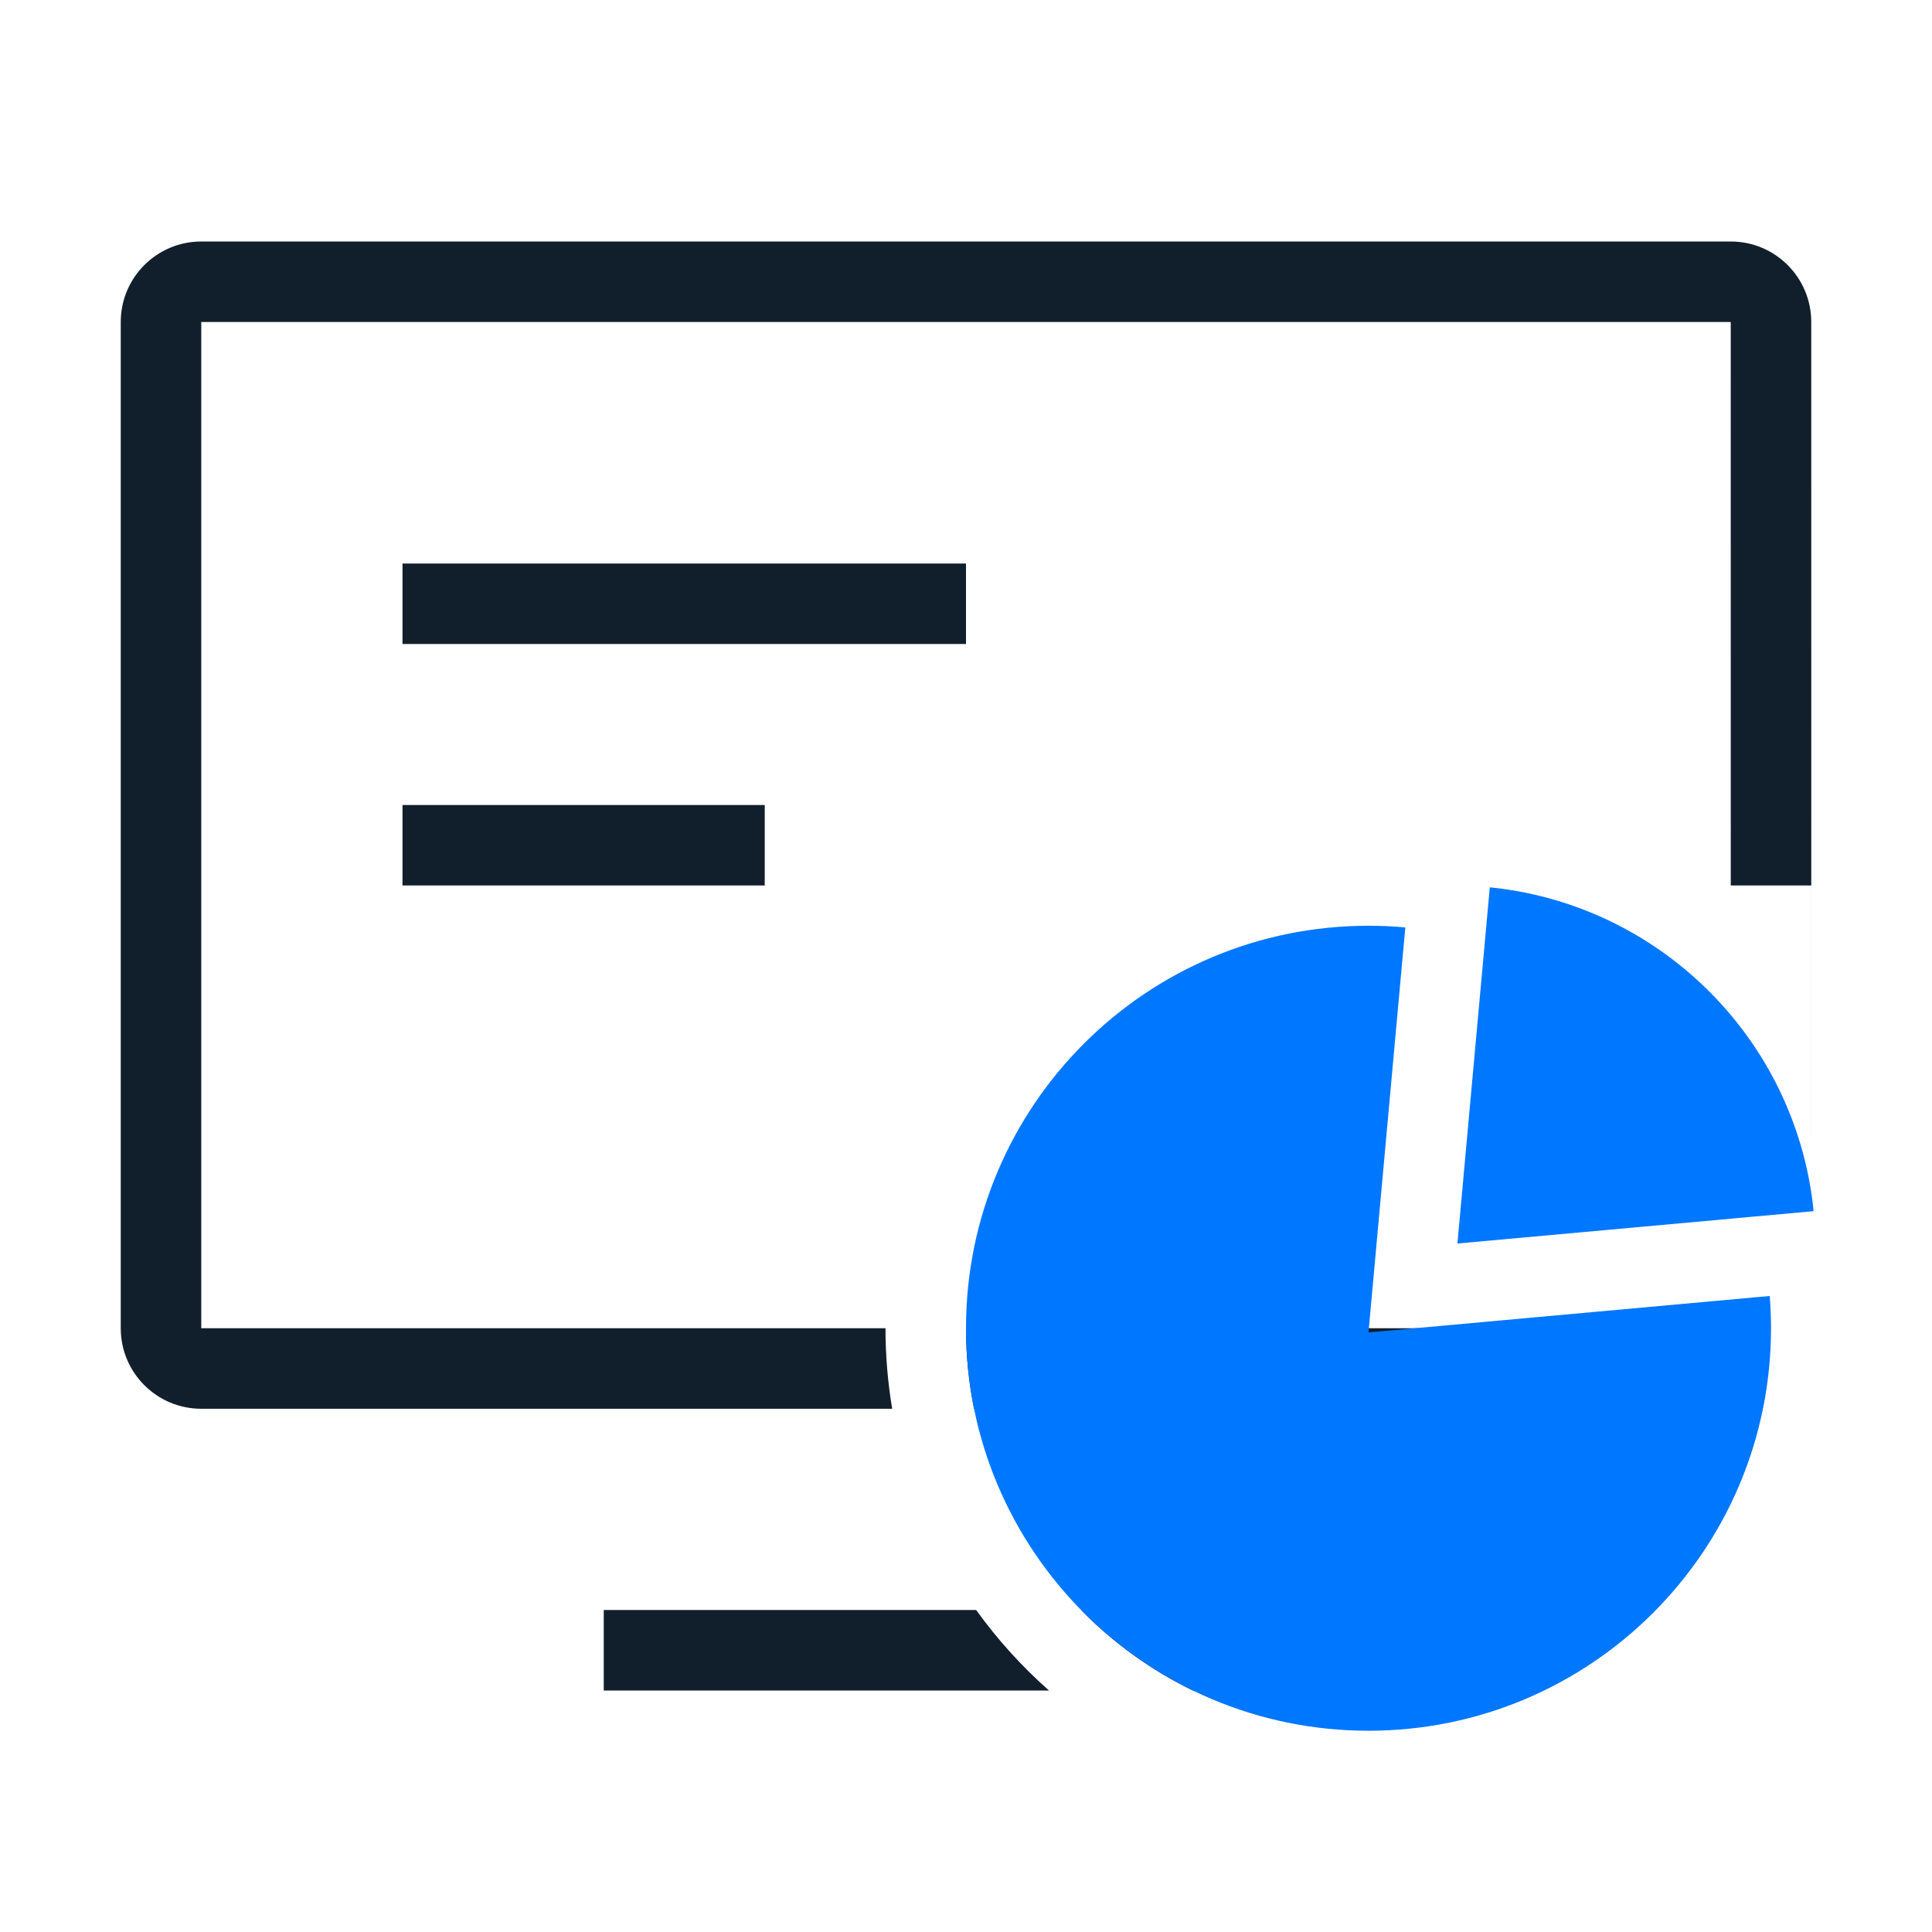
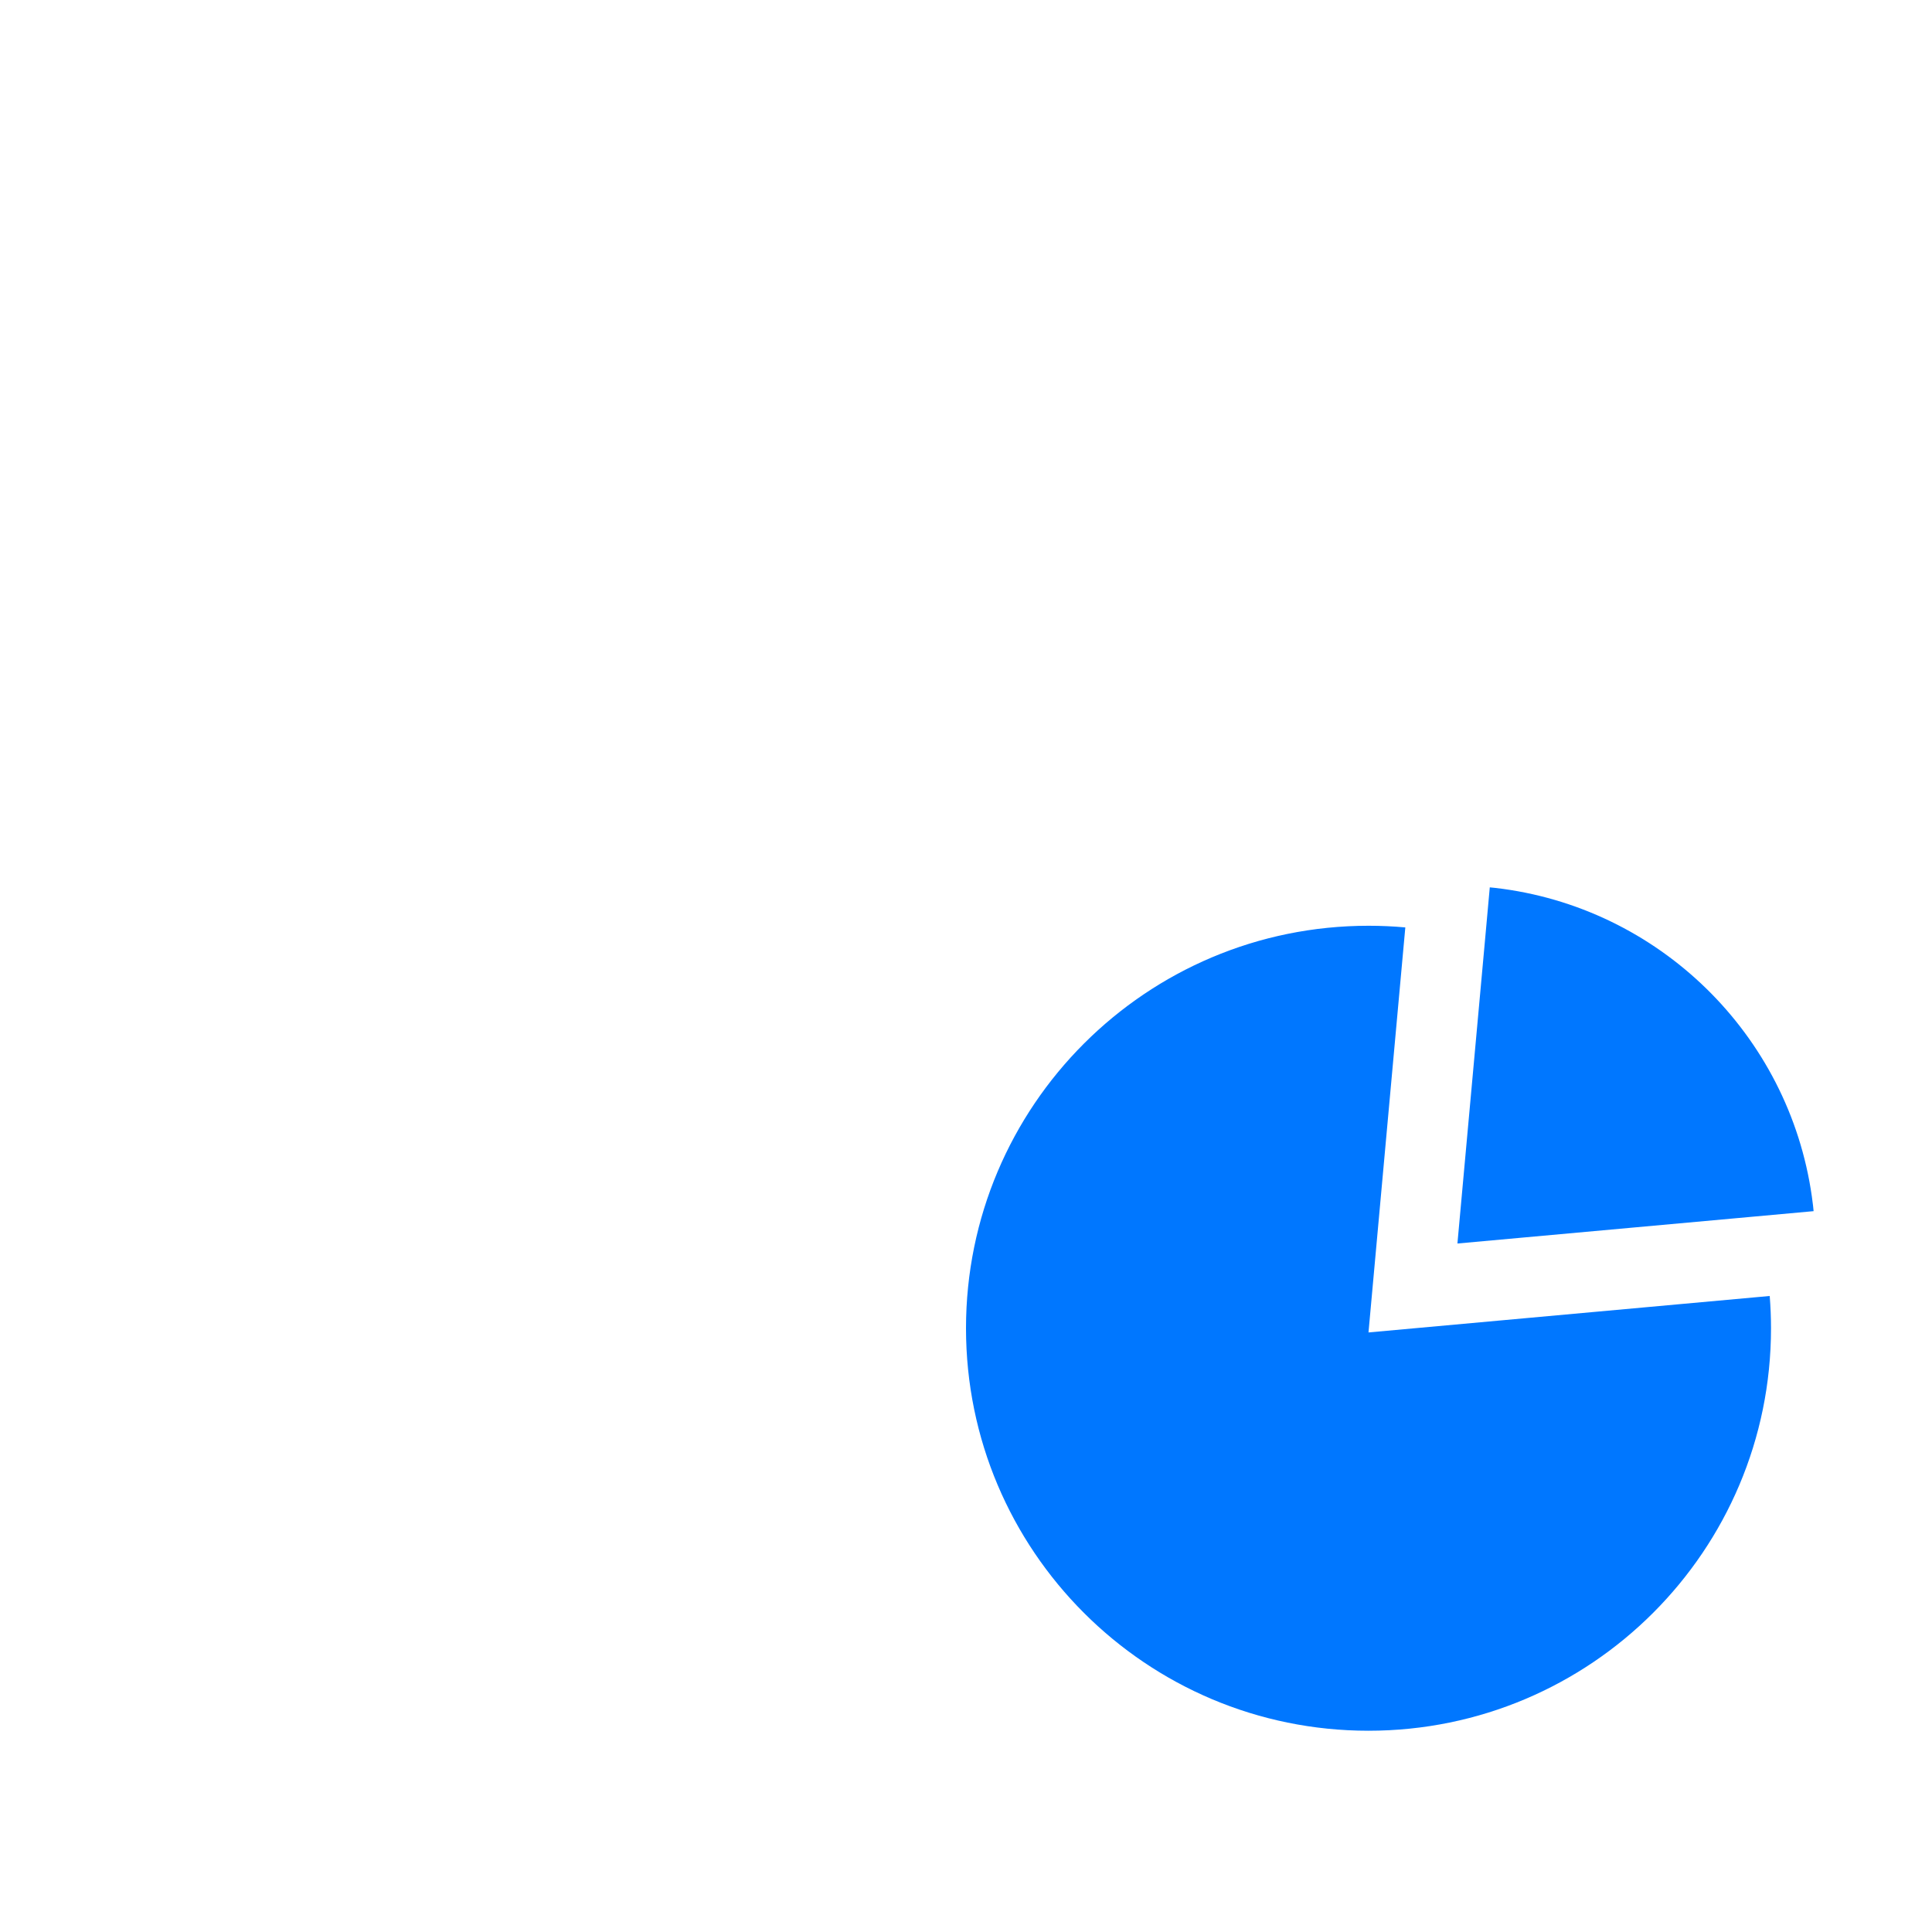
<svg xmlns="http://www.w3.org/2000/svg" width="64px" height="64px" viewBox="0 0 64 64" version="1.1">
  <title>crm_icon_1</title>
  <g id="crm_icon_1" stroke="none" stroke-width="1" fill="none" fill-rule="evenodd">
    <g id="AD+官网数据集成">
-       <rect id="矩形" fill="#FFFFFF" opacity="0" x="0" y="0" width="64" height="64" />
-       <path d="M20,53.333 L32.337,53.334 C33.04,54.311 33.85,55.206 34.751,56.001 L20,56 L20,53.333 Z M46.667,53.333 L46.667,56 L39.516,56.001 C38.13,55.328 36.879,54.422 35.812,53.334 L46.667,53.333 Z M57.333,8 C58.806,8 60,9.194 60,10.667 L60.001,37.598 L60,37.596 L60,29.333 L57.334,29.333 L57.333,10.667 L6.667,10.667 L6.667,44 L29.333,44 C29.333,44.909 29.409,45.8 29.555,46.667 L6.667,46.667 C5.194,46.667 4,45.473 4,44 L4,10.667 C4,9.194 5.194,8 6.667,8 L57.333,8 Z M54.666,44 L54.666,46.666 L32.267,46.667 C32.092,45.805 32,44.913 32,44 L54.666,44 Z M25.333,26.667 L25.333,29.333 L13.333,29.333 L13.333,26.667 L25.333,26.667 Z M32,18.667 L32,21.333 L13.333,21.333 L13.333,18.667 L32,18.667 Z" id="形状结合" fill="#111F2C" fill-rule="nonzero" />
      <path d="M45.333,30.667 C45.744,30.667 46.151,30.685 46.553,30.722 L45.333,44.139 L58.624,42.931 C58.652,43.284 58.667,43.64 58.667,44 C58.667,51.364 52.697,57.333 45.333,57.333 C37.97,57.333 32,51.364 32,44 C32,36.636 37.97,30.667 45.333,30.667 Z M49.351,29.395 L49.539,29.414 C54.948,30.042 59.259,34.267 60.02,39.635 L60.059,39.934 L60.078,40.121 L58.146,40.297 L58.146,40.297 L48.279,41.193 L49.185,31.231 L49.351,29.395 Z" id="形状结合" fill="#0077FF" />
    </g>
  </g>
</svg>